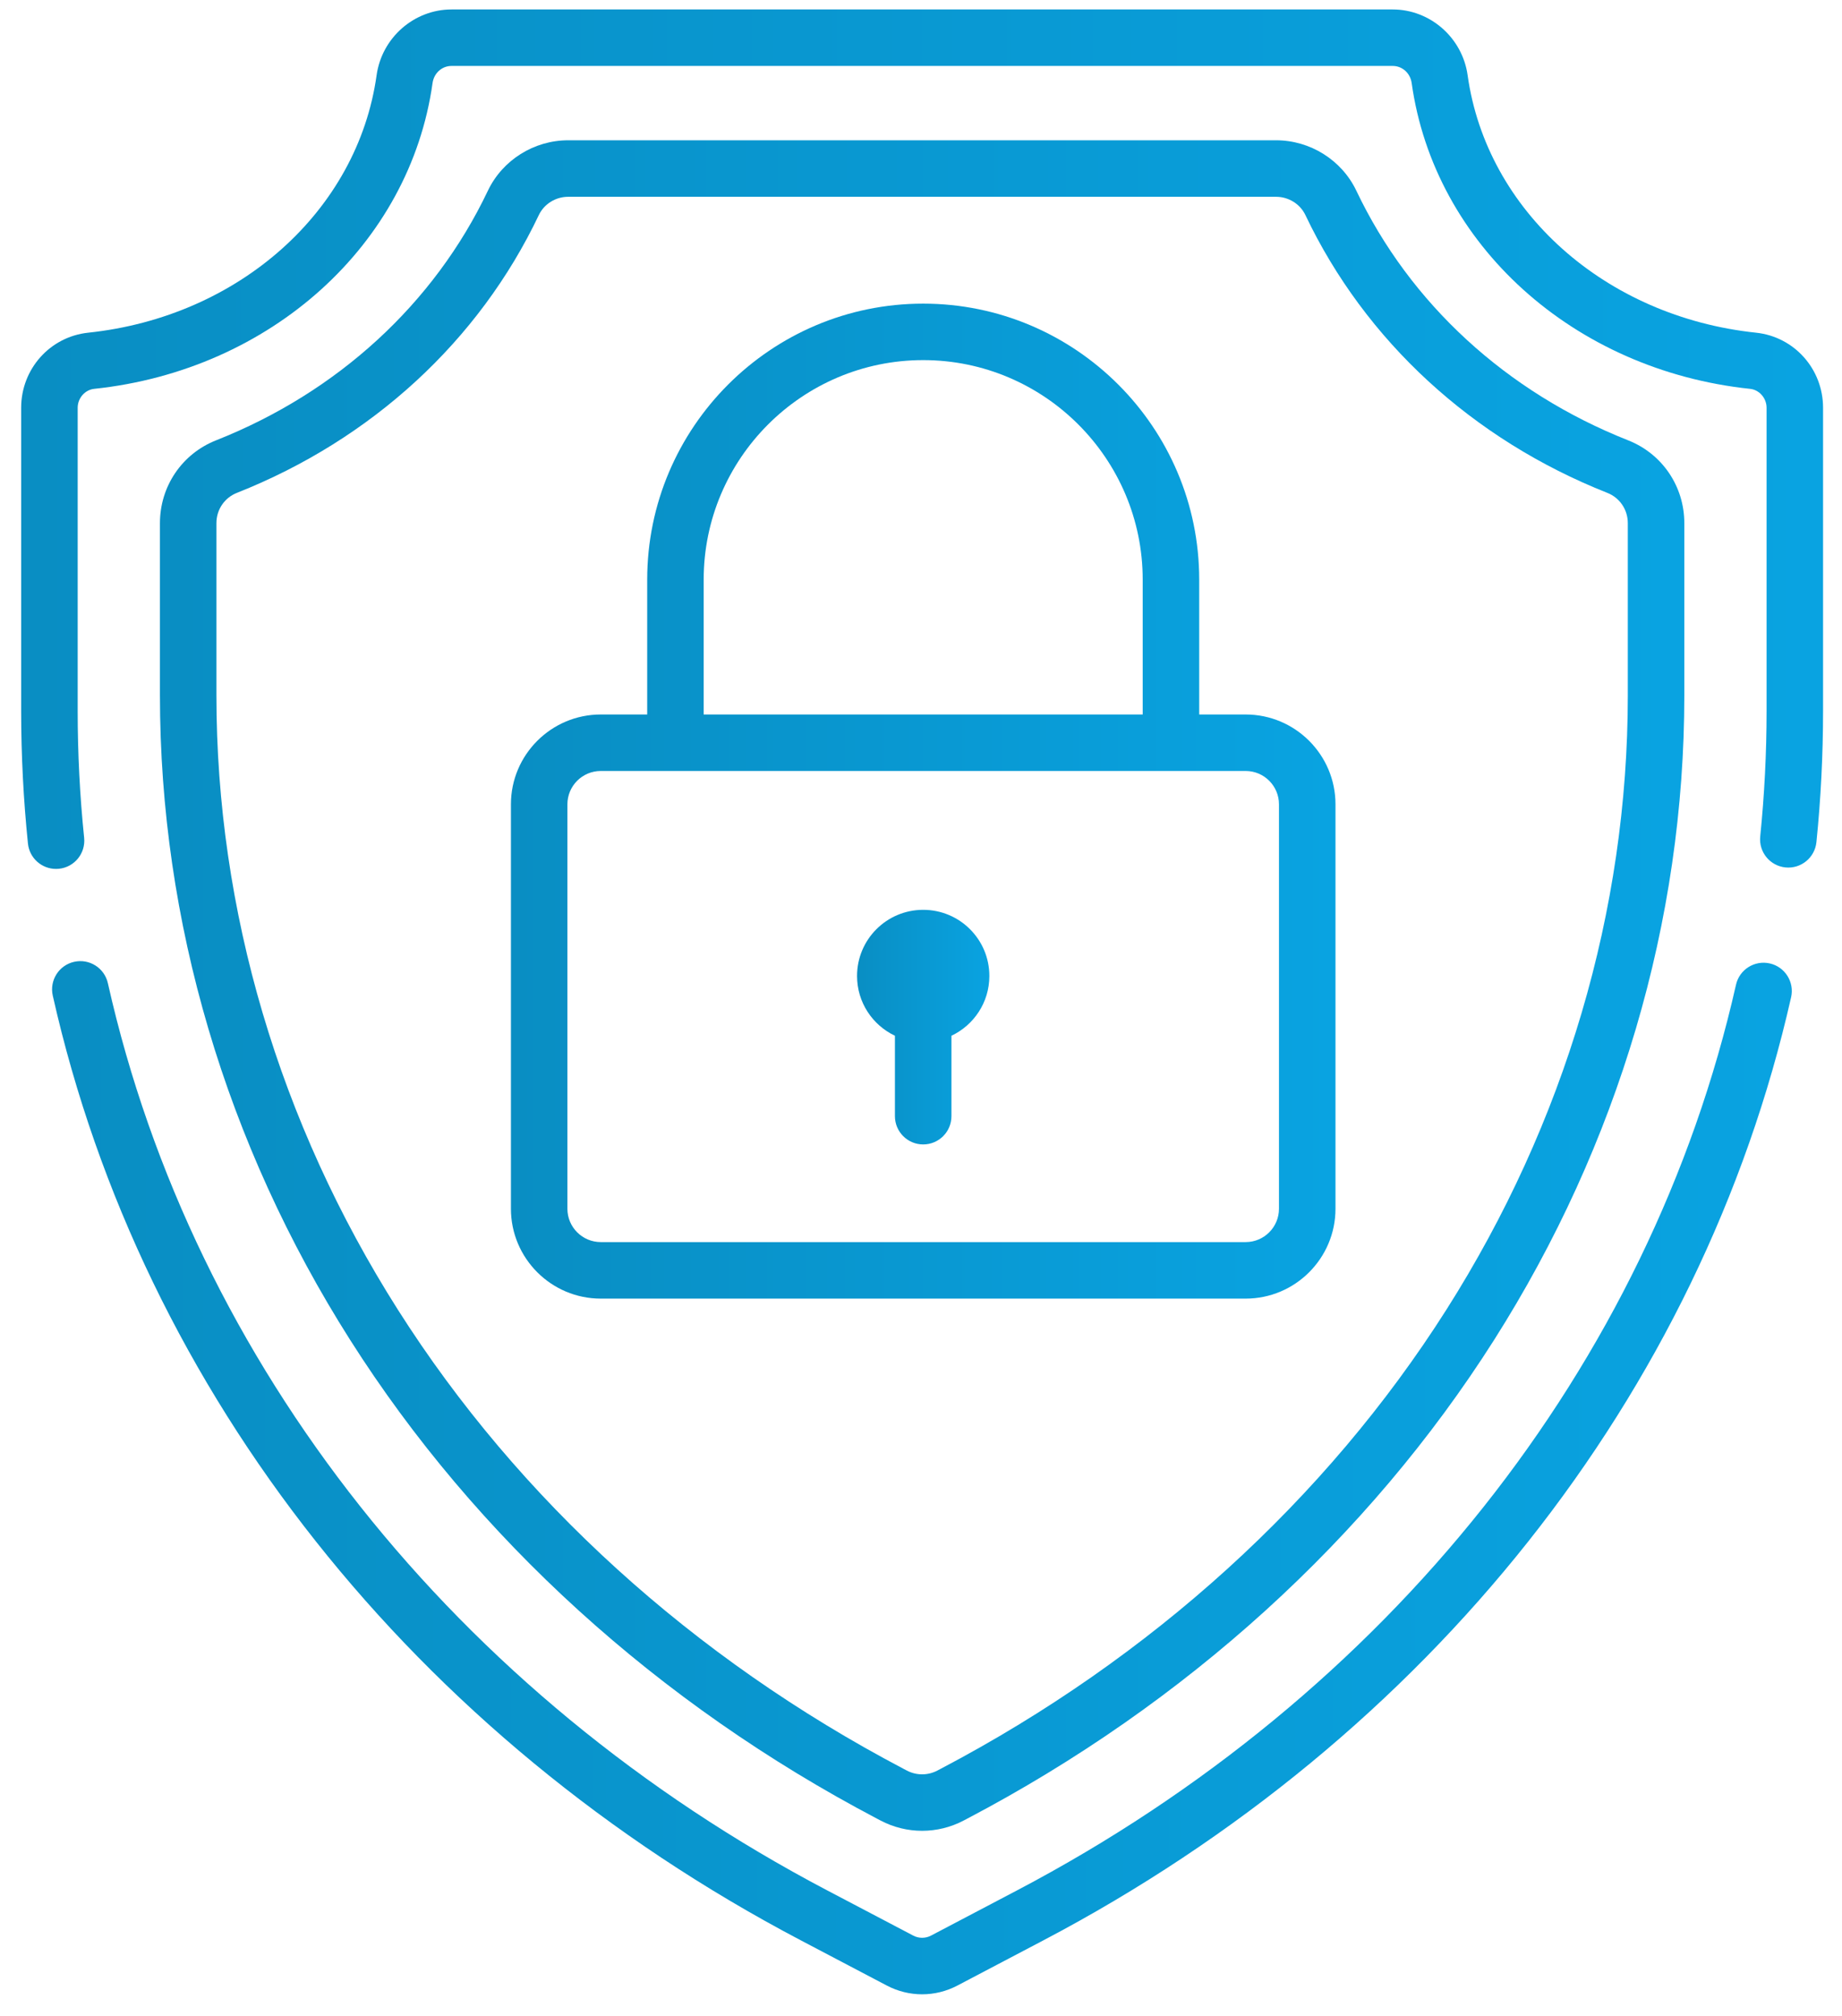
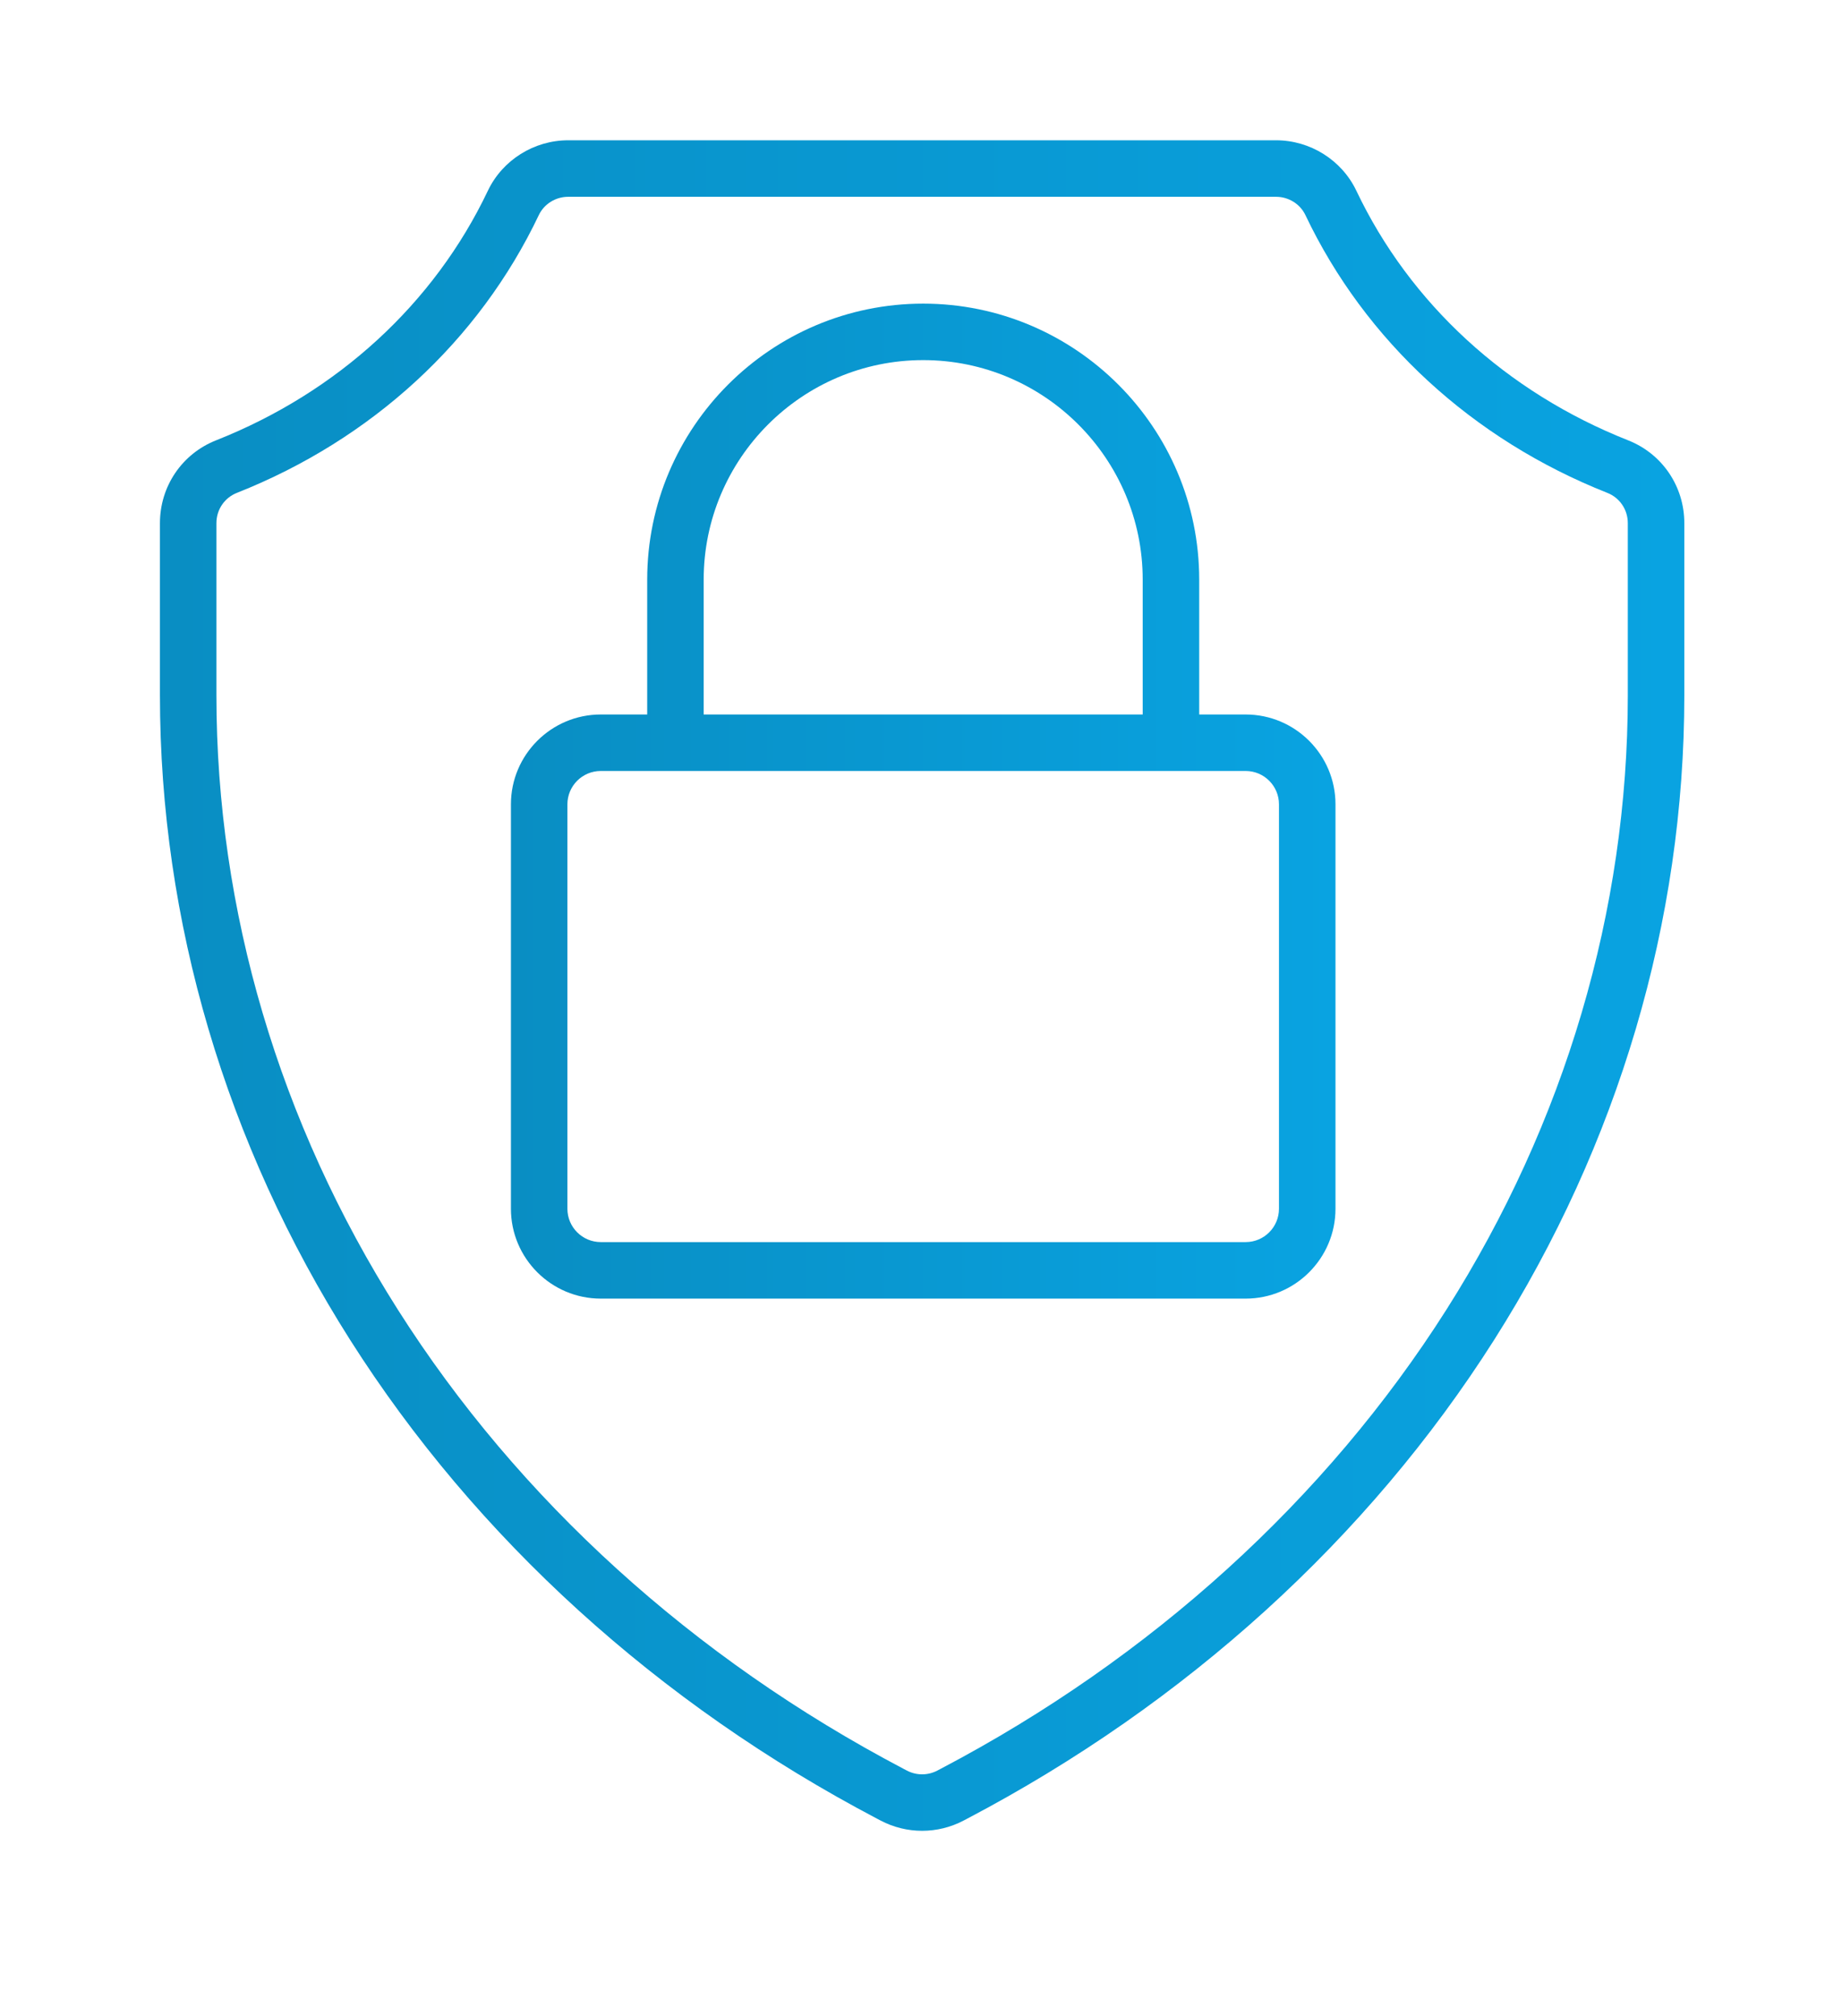
<svg xmlns="http://www.w3.org/2000/svg" width="53px" height="58px" viewBox="0 0 53 58" version="1.1">
  <title>14D1105C-B291-4D7E-AEEF-1140C93EA038</title>
  <desc>Created with sketchtool.</desc>
  <defs>
    <linearGradient x1="100%" y1="50%" x2="0%" y2="50%" id="linearGradient-1">
      <stop stop-color="#09A3E1" offset="0%" />
      <stop stop-color="#098EC3" offset="100%" />
    </linearGradient>
    <linearGradient x1="100%" y1="50%" x2="0%" y2="50%" id="linearGradient-2">
      <stop stop-color="#09A3E1" offset="0%" />
      <stop stop-color="#098EC3" offset="100%" />
    </linearGradient>
    <linearGradient x1="100%" y1="50%" x2="0%" y2="50%" id="linearGradient-3">
      <stop stop-color="#09A3E1" offset="0%" />
      <stop stop-color="#098EC3" offset="100%" />
    </linearGradient>
    <linearGradient x1="100%" y1="50%" x2="0%" y2="50%" id="linearGradient-4">
      <stop stop-color="#09A3E1" offset="0%" />
      <stop stop-color="#098EC3" offset="100%" />
    </linearGradient>
    <linearGradient x1="100%" y1="50%" x2="0%" y2="50%" id="linearGradient-5">
      <stop stop-color="#09A3E1" offset="0%" />
      <stop stop-color="#098EC3" offset="100%" />
    </linearGradient>
  </defs>
  <g id="Koncept" stroke="none" stroke-width="1" fill="none" fill-rule="evenodd">
    <g id="Početna-r2-v1" transform="translate(-1296, -5707)">
      <g id="Group-79" transform="translate(0, 4350)">
        <g id="Group-64" transform="translate(220, 979)">
          <g id="Group-24">
            <g id="Group-76" transform="translate(646, 0)">
              <g id="Group-73" transform="translate(0, 377)">
                <g id="Group-78">
                  <g id="Group-61" transform="translate(430, 0)">
                    <g id="safe" transform="translate(0, 1)">
                      <g id="shield-(4)" transform="translate(0.544, 0.272)">
-                         <path d="M26.019,25.905 C24.968,25.905 24.116,26.757 24.116,27.808 C24.116,28.569 24.562,29.223 25.206,29.528 L25.206,31.842 C25.206,32.291 25.57,32.655 26.019,32.655 C26.468,32.655 26.832,32.291 26.832,31.842 L26.832,29.528 C27.476,29.223 27.923,28.569 27.923,27.808 C27.923,26.757 27.071,25.905 26.019,25.905 Z" id="Path" fill="url(#linearGradient-1)" />
                        <path d="M46.303,12.397 C42.804,11.013 40.027,8.463 38.483,5.217 C38.064,4.335 37.156,3.764 36.171,3.764 L15.805,3.764 C14.82,3.764 13.912,4.335 13.493,5.217 C11.949,8.463 9.172,11.013 5.673,12.397 C4.692,12.785 4.058,13.721 4.058,14.78 L4.058,19.734 C4.058,26.228 5.951,32.642 9.534,38.285 C13.151,43.982 18.392,48.744 24.691,52.054 L24.794,52.108 C25.168,52.305 25.578,52.403 25.988,52.403 C26.398,52.403 26.808,52.305 27.182,52.108 L27.285,52.054 C33.584,48.744 38.825,43.982 42.443,38.285 C46.025,32.642 47.919,26.227 47.919,19.734 L47.919,14.78 C47.919,13.721 47.284,12.785 46.303,12.397 Z M46.293,19.734 C46.293,25.919 44.487,32.032 41.071,37.413 C37.605,42.872 32.577,47.437 26.529,50.616 L26.426,50.67 C26.152,50.814 25.824,50.814 25.55,50.67 L25.447,50.616 C19.4,47.437 14.371,42.872 10.906,37.413 C7.489,32.032 5.683,25.919 5.683,19.734 L5.683,14.78 C5.683,14.392 5.914,14.05 6.271,13.909 C10.154,12.372 13.239,9.534 14.96,5.915 C15.112,5.596 15.444,5.39 15.804,5.39 L36.171,5.39 C36.532,5.39 36.864,5.596 37.016,5.915 C38.737,9.534 41.823,12.372 45.705,13.909 C46.062,14.05 46.293,14.392 46.293,14.781 L46.293,19.734 Z" id="Shape" fill="url(#linearGradient-2)" />
-                         <path d="M50.378,27.447 C49.94,27.348 49.505,27.623 49.406,28.06 C46.931,39.011 39.392,48.507 28.723,54.115 L26.244,55.418 C26.084,55.502 25.893,55.502 25.733,55.418 L23.253,54.115 C12.567,48.498 5.025,38.986 2.56,28.016 C2.462,27.578 2.027,27.302 1.589,27.401 C1.151,27.499 0.876,27.934 0.974,28.372 C3.544,39.808 11.388,49.715 22.497,55.554 L24.976,56.857 C25.293,57.023 25.641,57.107 25.988,57.107 C26.336,57.107 26.683,57.023 27,56.857 L29.479,55.554 C40.57,49.724 48.411,39.834 50.992,28.419 C51.09,27.981 50.816,27.546 50.378,27.447 Z" id="Path" fill="url(#linearGradient-3)" />
-                         <path d="M49.982,9.3 C45.642,8.842 42.23,5.796 41.684,1.892 C41.533,0.813 40.606,0 39.528,0 L12.448,0 C11.37,0 10.443,0.813 10.292,1.892 C9.746,5.796 6.334,8.842 1.994,9.3 C0.894,9.416 0.065,10.345 0.065,11.46 L0.065,20.187 C0.065,21.456 0.131,22.738 0.26,23.998 C0.303,24.417 0.656,24.728 1.068,24.728 C1.096,24.728 1.124,24.727 1.152,24.724 C1.599,24.678 1.923,24.279 1.877,23.832 C1.753,22.627 1.691,21.4 1.691,20.187 L1.691,11.46 C1.691,11.183 1.899,10.944 2.165,10.916 C7.248,10.38 11.252,6.761 11.902,2.117 C11.942,1.832 12.172,1.625 12.448,1.625 L39.528,1.625 C39.804,1.625 40.034,1.832 40.074,2.117 C40.724,6.761 44.728,10.38 49.812,10.916 C50.077,10.944 50.286,11.183 50.286,11.46 L50.286,20.187 C50.286,21.387 50.224,22.601 50.103,23.795 C50.057,24.241 50.382,24.64 50.829,24.685 C51.275,24.731 51.674,24.405 51.72,23.959 C51.847,22.711 51.911,21.442 51.911,20.187 L51.911,11.46 C51.911,10.345 51.082,9.416 49.982,9.3 Z" id="Path" fill="url(#linearGradient-4)" />
                        <path d="M35.297,20.285 L33.961,20.285 L33.961,16.405 C33.961,12.026 30.398,8.464 26.019,8.464 C21.64,8.464 18.078,12.026 18.078,16.405 L18.078,20.285 L16.742,20.285 C15.317,20.285 14.157,21.444 14.157,22.869 L14.157,34.506 C14.157,35.931 15.317,37.091 16.742,37.091 L35.297,37.091 C36.722,37.091 37.882,35.931 37.882,34.506 L37.882,22.869 C37.882,21.444 36.722,20.285 35.297,20.285 Z M19.703,16.405 C19.703,12.923 22.537,10.089 26.019,10.089 C29.502,10.089 32.335,12.923 32.335,16.405 L32.335,20.285 L19.703,20.285 L19.703,16.405 Z M36.256,34.506 C36.256,35.035 35.826,35.465 35.297,35.465 L16.742,35.465 C16.213,35.465 15.782,35.035 15.782,34.506 L15.782,22.869 C15.782,22.34 16.213,21.91 16.742,21.91 L35.297,21.91 C35.826,21.91 36.256,22.34 36.256,22.869 L36.256,34.506 Z" id="Shape" fill="url(#linearGradient-5)" />
                      </g>
                    </g>
                  </g>
                </g>
              </g>
            </g>
          </g>
        </g>
      </g>
    </g>
  </g>
</svg>